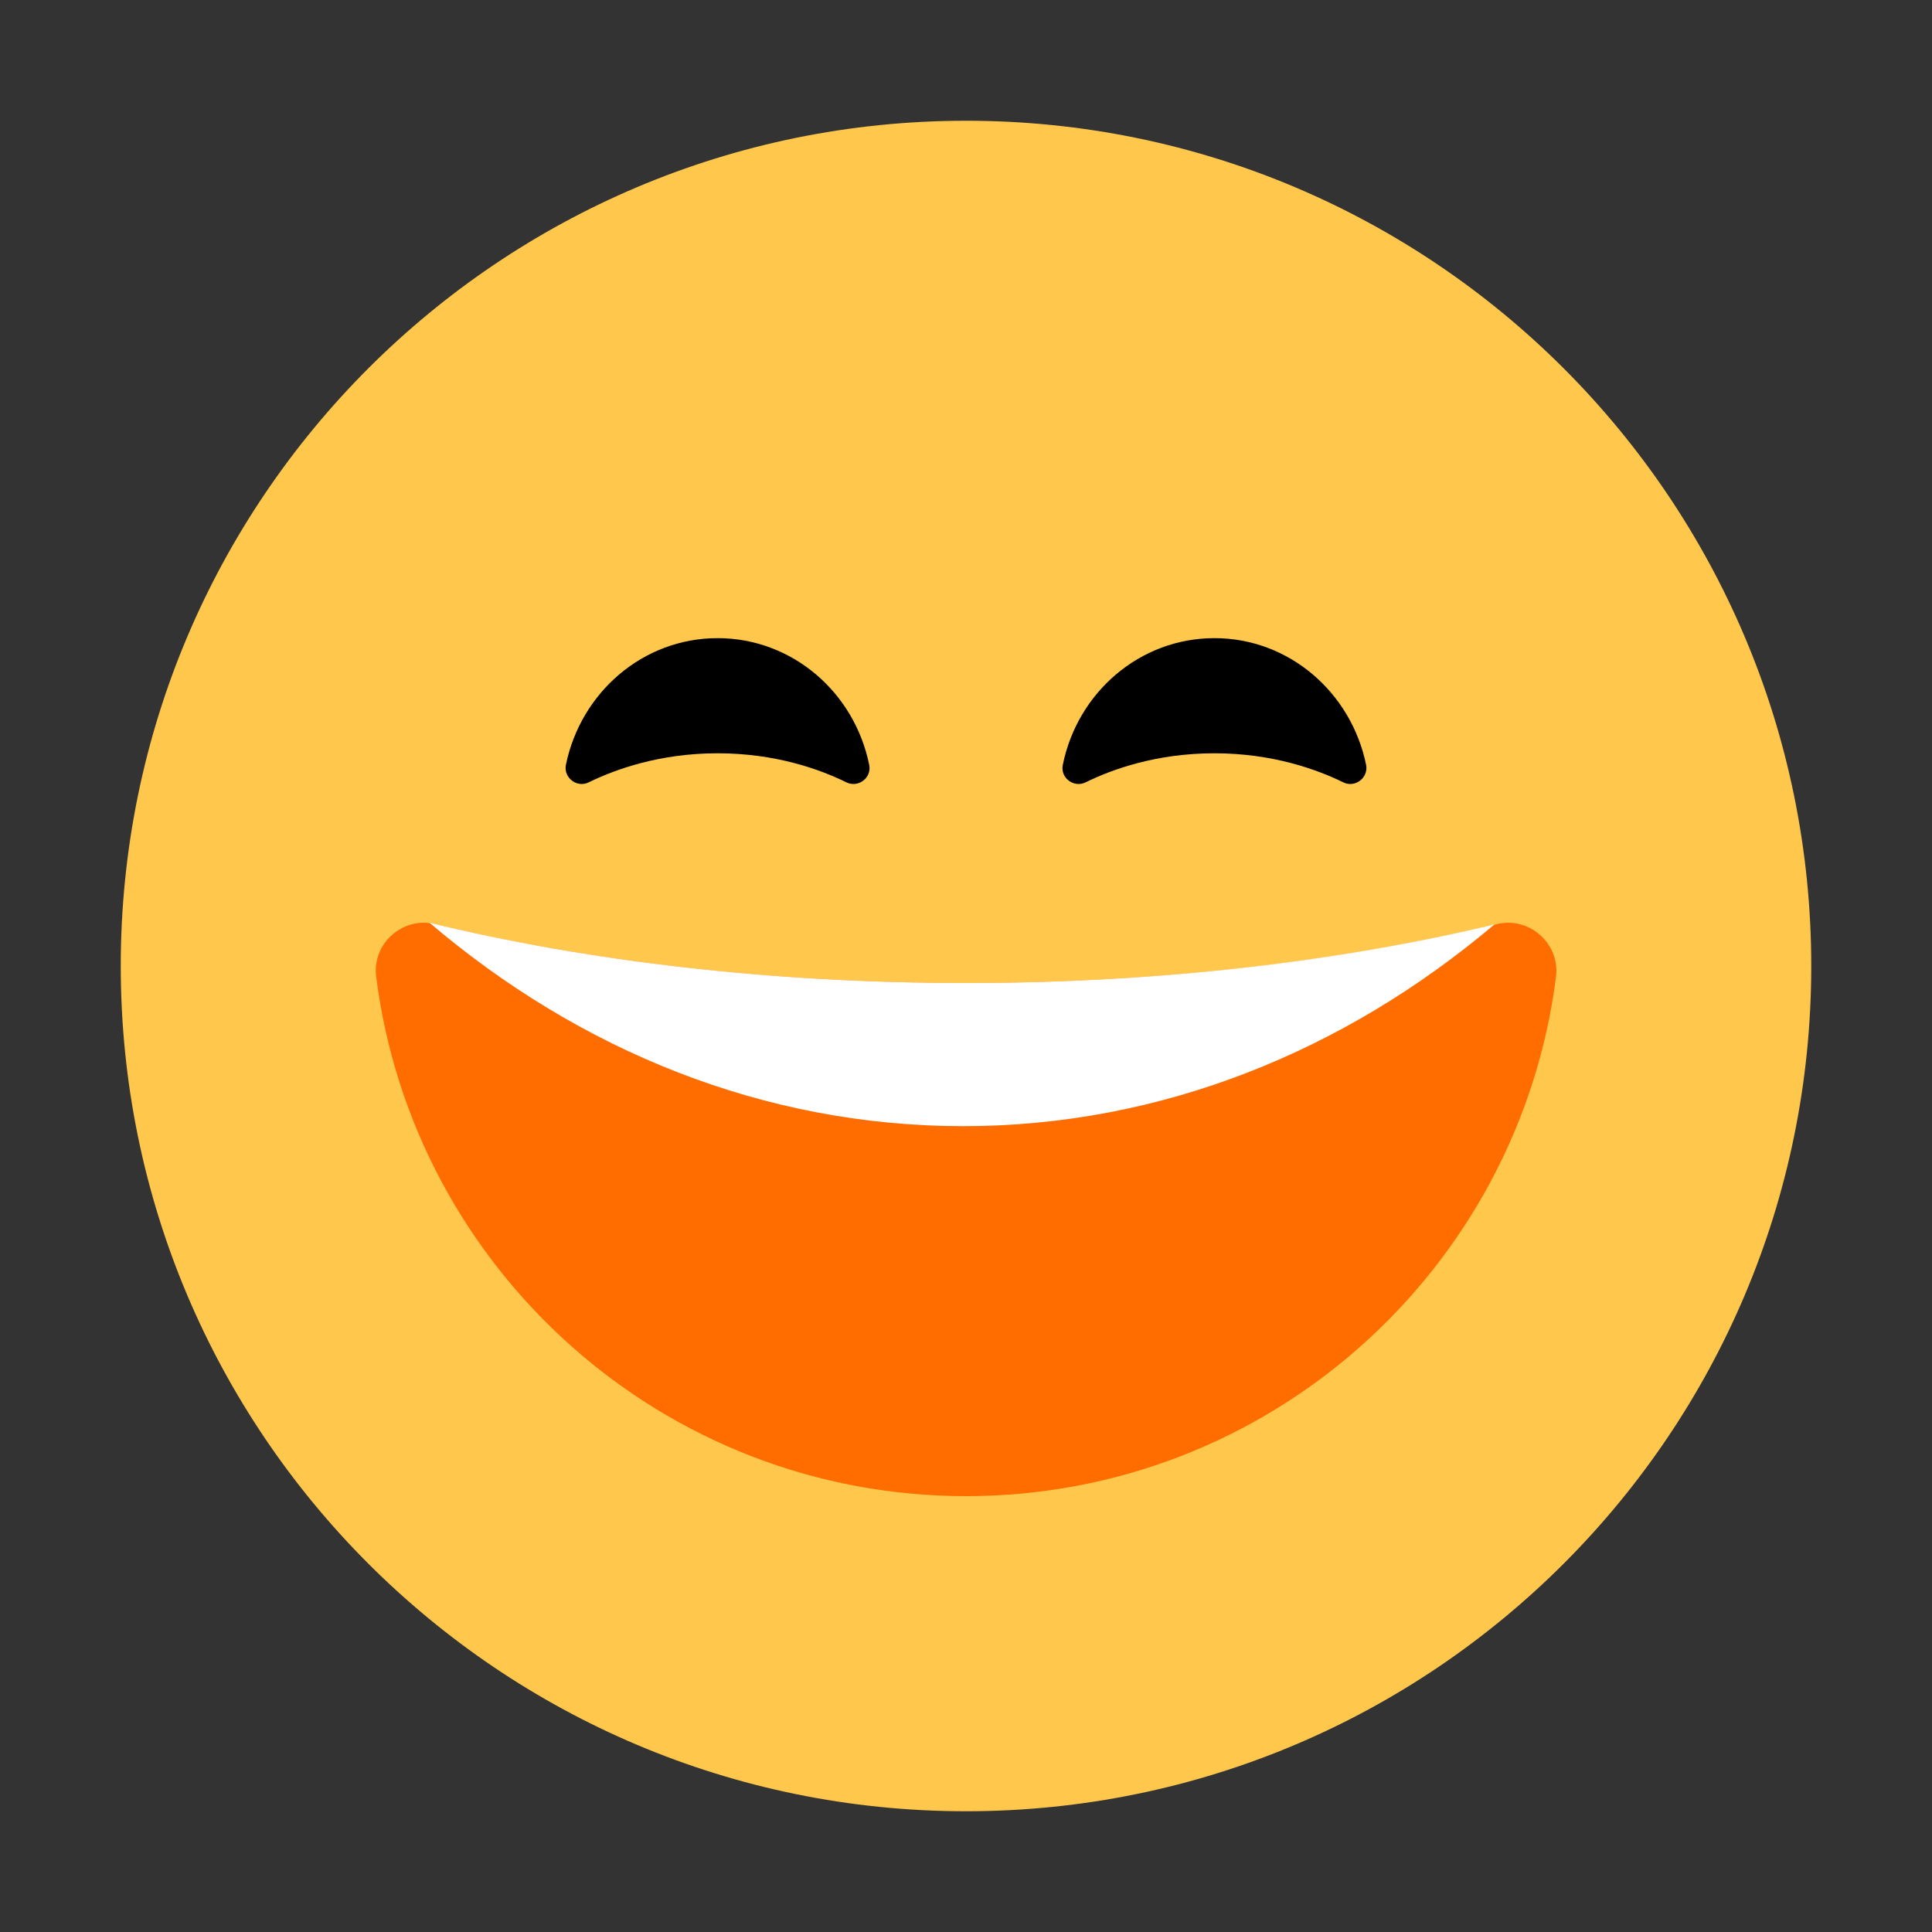
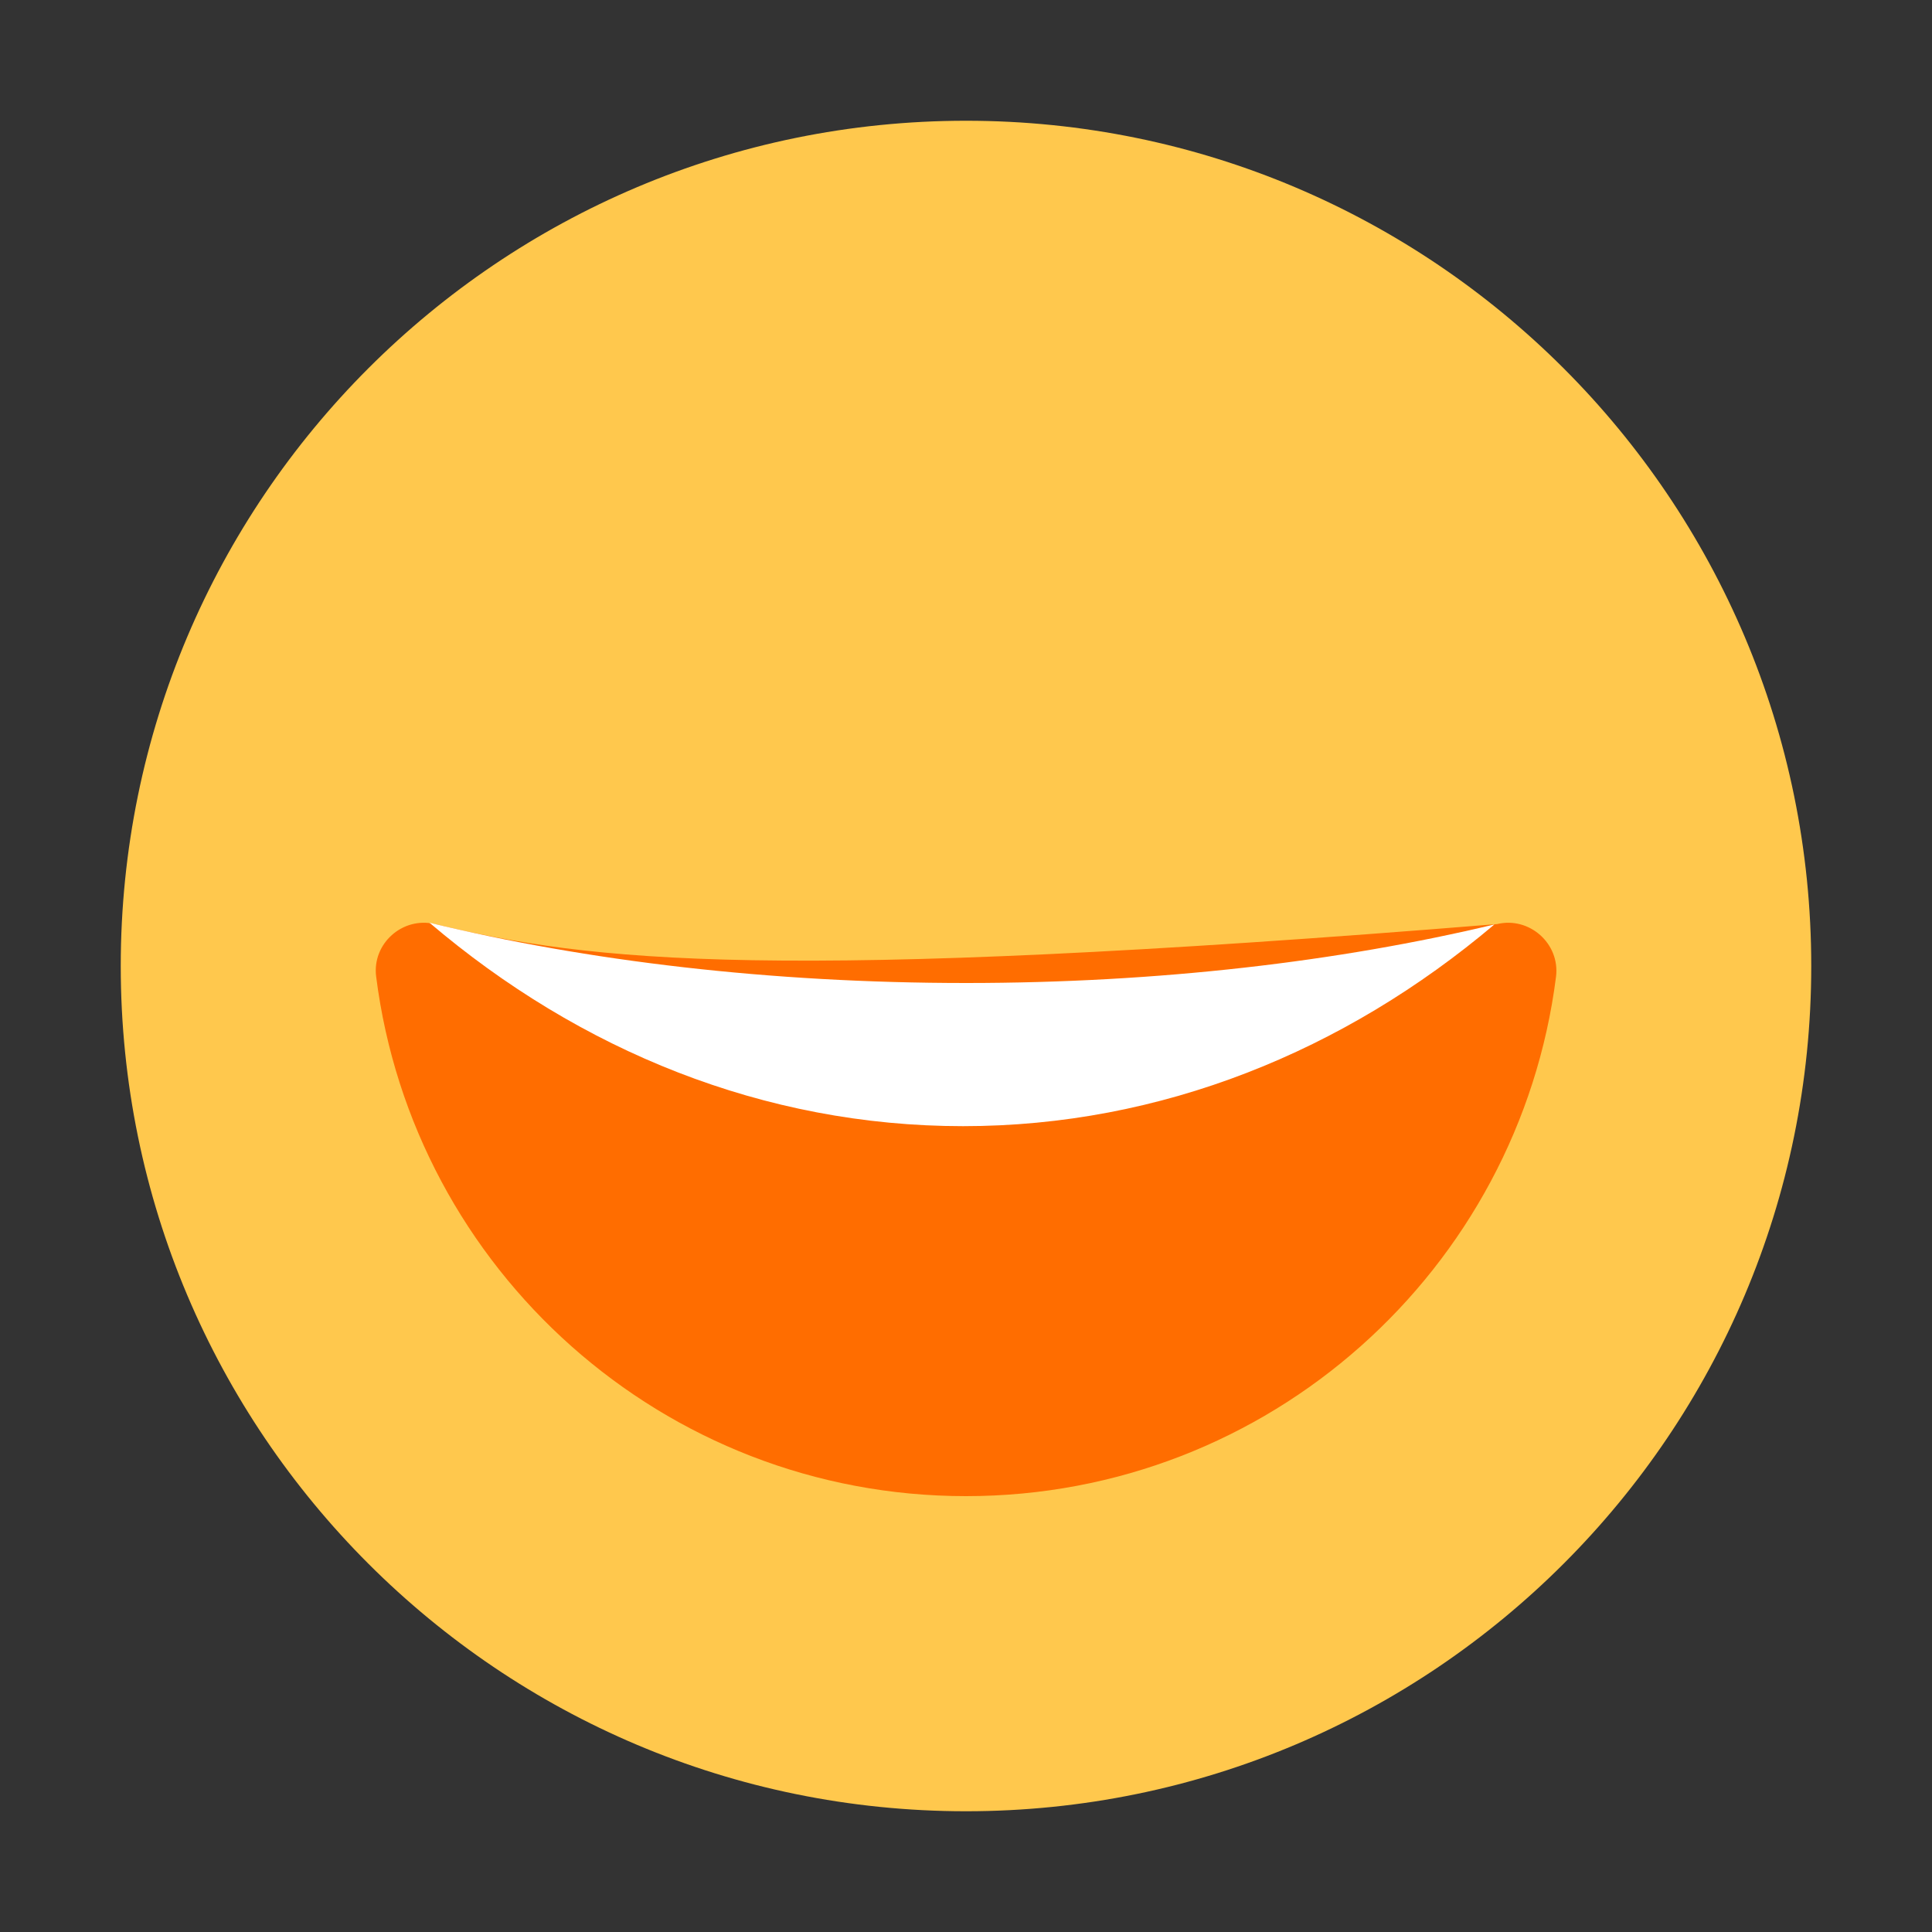
<svg xmlns="http://www.w3.org/2000/svg" width="10" height="10" viewBox="0 0 10 10" fill="none">
  <rect x="0" y="0" width="10" height="10" fill="#333333" stroke="none" />
  <g clip-path="url(#clip0_1573_3657)">
    <path d="M5 9.375C7.416 9.375 9.375 7.416 9.375 5C9.375 2.584 7.416 0.625 5 0.625C2.584 0.625 0.625 2.584 0.625 5C0.625 7.416 2.584 9.375 5 9.375Z" fill="#FFC84D" />
-     <path d="M2.251 4.783C2.084 4.743 1.925 4.884 1.947 5.055C2.139 6.571 3.432 7.744 5 7.744C6.568 7.744 7.862 6.571 8.054 5.055C8.075 4.884 7.916 4.743 7.749 4.783C6.942 4.977 6.003 5.088 5 5.088C3.997 5.088 3.058 4.977 2.251 4.783Z" fill="#FF6D00" />
-     <path d="M3.048 4.049C2.987 4.08 2.916 4.026 2.929 3.959C3.006 3.584 3.328 3.303 3.714 3.303C4.101 3.303 4.423 3.584 4.499 3.959C4.513 4.026 4.442 4.08 4.38 4.049C4.246 3.983 4.016 3.899 3.714 3.899C3.413 3.899 3.183 3.983 3.048 4.049Z" fill="black" />
-     <path d="M6.952 4.049C7.013 4.08 7.084 4.026 7.071 3.959C6.994 3.584 6.672 3.303 6.286 3.303C5.899 3.303 5.577 3.584 5.501 3.959C5.487 4.026 5.558 4.08 5.62 4.049C5.754 3.983 5.984 3.899 6.286 3.899C6.587 3.899 6.817 3.983 6.952 4.049Z" fill="black" />
+     <path d="M2.251 4.783C2.084 4.743 1.925 4.884 1.947 5.055C2.139 6.571 3.432 7.744 5 7.744C6.568 7.744 7.862 6.571 8.054 5.055C8.075 4.884 7.916 4.743 7.749 4.783C3.997 5.088 3.058 4.977 2.251 4.783Z" fill="#FF6D00" />
    <path d="M4.985 5.829C6.01 5.829 6.959 5.441 7.735 4.785C6.931 4.977 5.998 5.088 5 5.088C3.985 5.088 3.036 4.974 2.223 4.776C3.001 5.438 3.954 5.829 4.985 5.829Z" fill="white" />
  </g>
  <defs>
    <clipPath id="clip0_1573_3657">
      <rect width="10" height="10" fill="white" />
    </clipPath>
  </defs>
</svg>